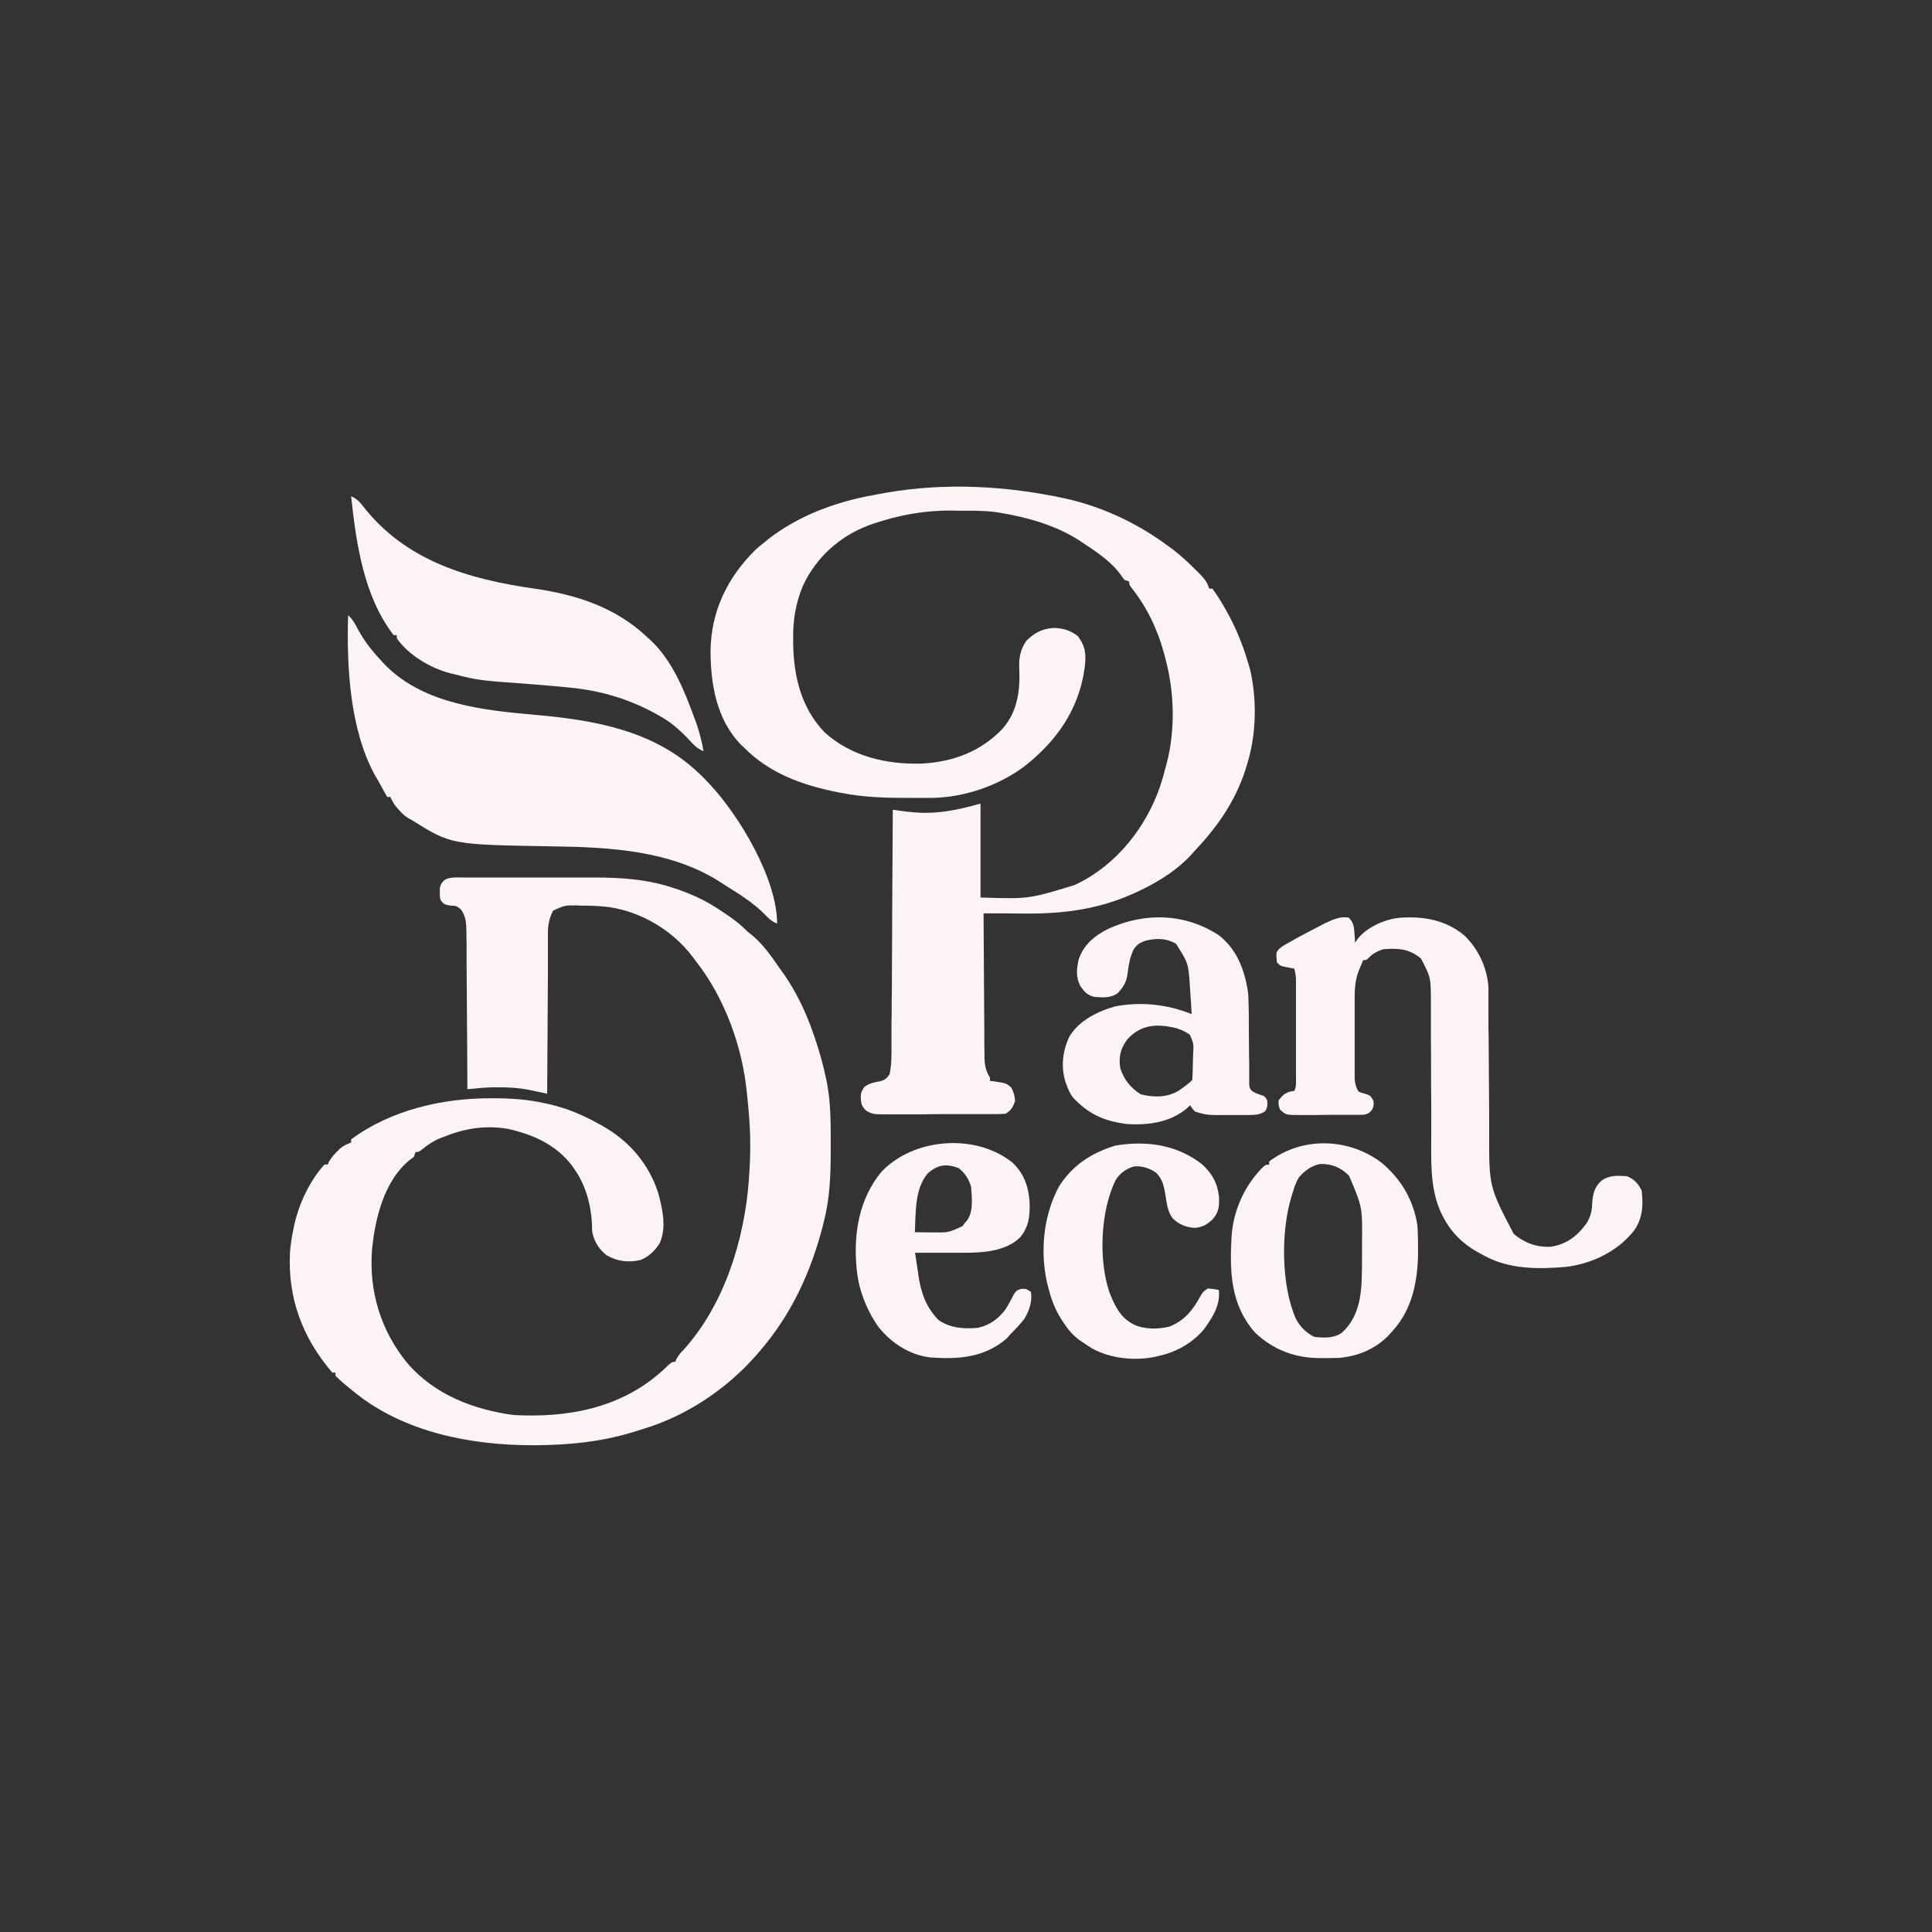
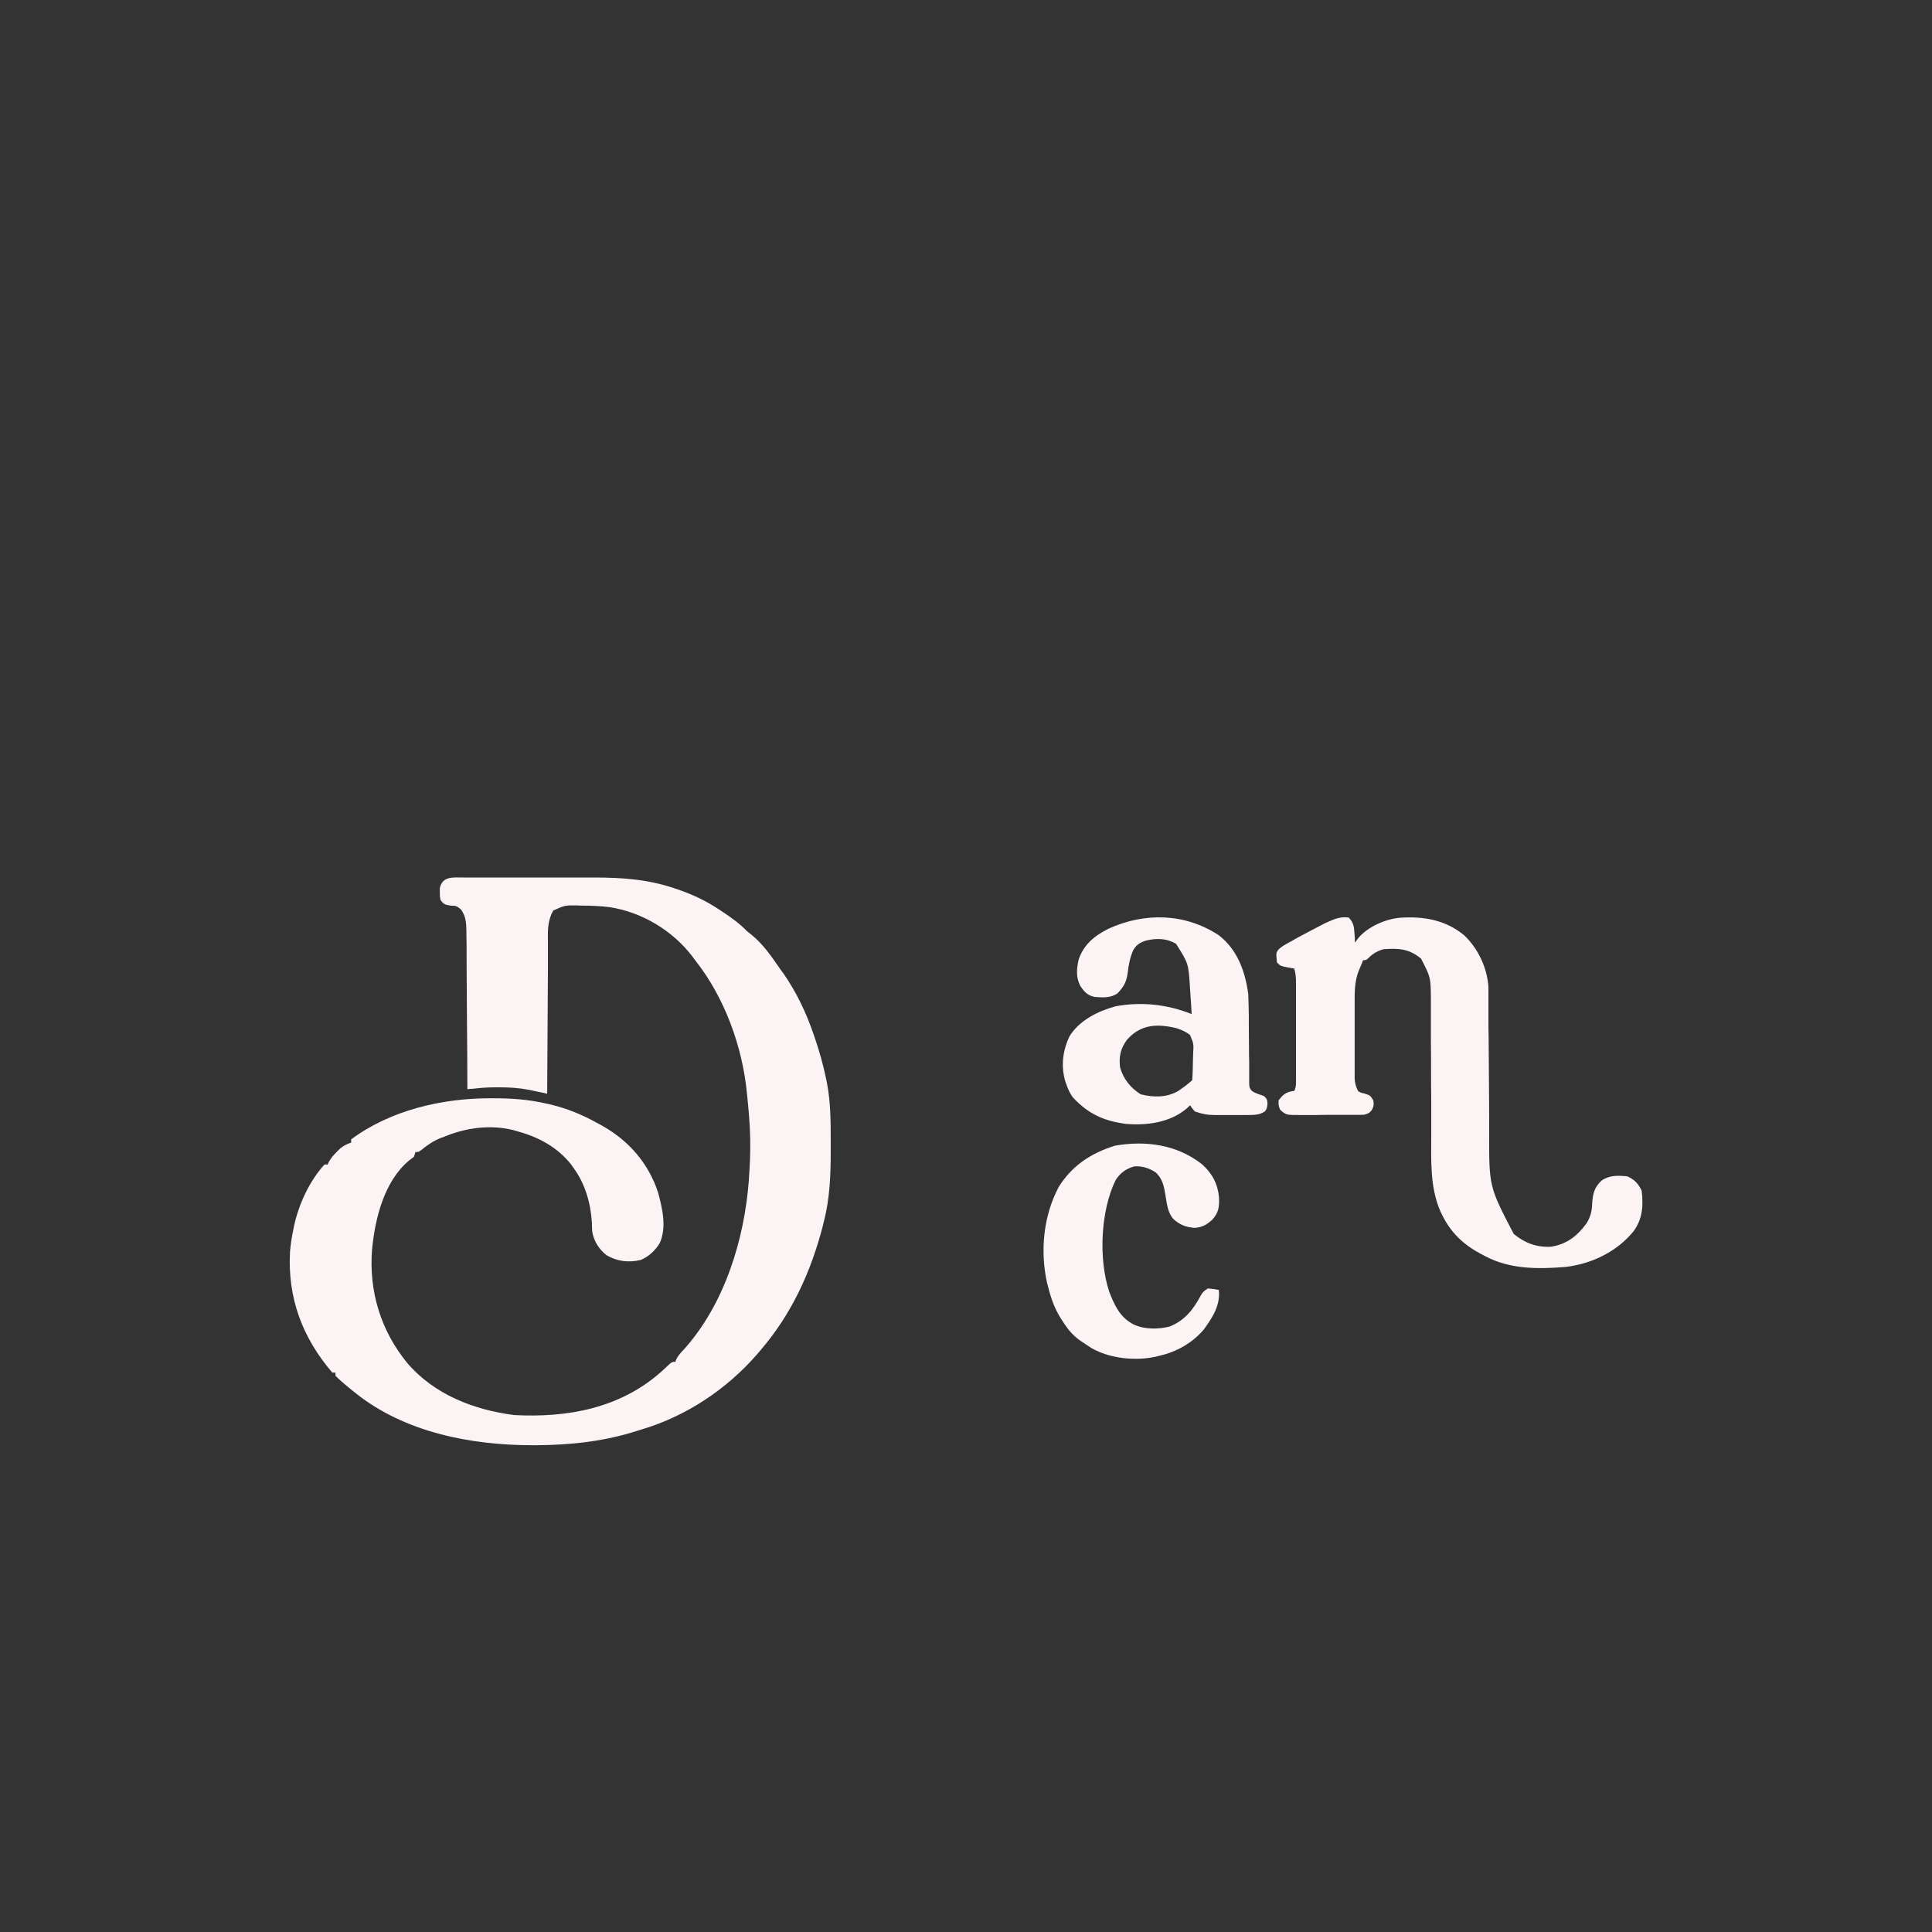
<svg xmlns="http://www.w3.org/2000/svg" version="1.1" id="Layer_1" x="0px" y="0px" viewBox="0 0 1024 1024" style="enable-background:new 0 0 1024 1024;" xml:space="preserve">
  <rect x="0" y="0" width="1024" height="1024" fill="#333333" stroke="none" />
  <style type="text/css">
	.st0{fill:#FCF4F4;}
</style>
  <g>
    <path class="st0" d="M245.8,465.1c1.4,0,1.4,0,2.8,0c3.1,0,6.1,0,9.2,0c2.1,0,4.3,0,6.4,0c4.5,0,9,0,13.5,0c5.2,0,10.3,0,15.5,0   c5,0,10,0,15,0c2.1,0,4.2,0,6.3,0c15.2,0,29,0.9,43.5,5.9c1.3,0.4,1.3,0.4,2.6,0.9c7.4,2.6,14.1,5.9,20.6,10.2   c0.8,0.5,0.8,0.5,1.5,1c4.9,3.2,9.3,6.4,13.4,10.6c0.8,0.6,1.6,1.3,2.4,1.9c6.1,5,10.6,11.6,15,18c0.5,0.8,1.1,1.5,1.7,2.3   c6.8,9.8,11.9,20.4,15.8,31.7c0.2,0.6,0.4,1.1,0.6,1.7c2.6,7.5,4.7,15,6.3,22.7c0.1,0.6,0.3,1.3,0.4,2c1.9,9.9,2,19.9,2,30   c0,2.1,0,4.3,0,6.4c0,12.4-0.5,24.9-3.6,36.9c-0.2,0.7-0.4,1.4-0.5,2.1c-6.4,24.8-16.6,47.1-33.4,66.6c-0.6,0.7-1.2,1.4-1.8,2.1   c-16,18.3-37.2,32.4-60.5,39.4c-1.1,0.3-2.1,0.7-3.2,1c-17.2,5.5-35,7.4-53,7.5c-0.7,0-1.4,0-2.1,0c-32.5,0-67.7-6.8-93.7-27.6   c-0.5-0.4-1-0.8-1.5-1.2c-1.5-1.2-3.1-2.5-4.6-3.8c-0.7-0.6-0.7-0.6-1.4-1.2c-1.1-1-2.2-2-3.2-3c0-0.5,0-1.1,0-1.7   c-0.5,0-1.1,0-1.7,0c-15.8-18.5-23.7-39.4-22.4-63.9c0.3-3.9,0.9-7.7,1.7-11.6c0.2-1,0.4-1.9,0.6-2.9c2.5-11.2,8.2-23.4,16-31.9   c0.5,0,1.1,0,1.7,0c0.2-0.5,0.4-1,0.6-1.4c1.2-2.1,2.5-3.6,4.2-5.3c0.6-0.6,1.1-1.1,1.7-1.7c1.9-1.6,3.6-2.4,5.9-3.2   c0-0.5,0-1.1,0-1.7c20.9-15.5,48.1-21.8,73.7-21.8c0.6,0,1.1,0,1.7,0c9.4,0,18.3,0.6,27.5,2.7c0.6,0.1,1.2,0.3,1.9,0.4   c9.5,2.2,17.8,5.6,26.3,10.4c1.2,0.6,1.2,0.6,2.4,1.3c14,8,24.2,19.9,29.2,35.2c2.3,8.5,4.6,18.3,0.9,26.7c-2.4,4-5.8,7.2-10.1,9   c-6.4,1.5-12.4,0.8-18.1-2.5c-4-3.1-6.7-7.4-7.6-12.4c-0.1-1.7-0.2-3.4-0.2-5.1c-0.7-10.3-3.6-20.5-9.8-28.9   c-0.4-0.6-0.8-1.1-1.2-1.7c-7.1-9-17-14.4-27.8-17.4c-1-0.3-2-0.6-3.1-0.9c-12-2.9-24.7-1.2-35.9,3.4c-0.7,0.3-1.5,0.6-2.2,0.8   c-4,1.6-7.2,3.8-10.5,6.5c-1.4,1-1.4,1-3,1c-0.3,0.8-0.5,1.6-0.8,2.5c-0.8,0.6-1.6,1.3-2.5,1.9c-13.3,11-18.1,30.8-19.7,47.1   c-1.8,22.2,4.6,43.3,18.8,60.5c14.3,16.6,35.1,24.6,56.4,27.4c28.3,1.5,56-3.5,77.9-22.8c1.4-1.3,2.9-2.6,4.3-4   c1.7-1.4,1.7-1.4,3.3-1.4c0.2-0.5,0.4-1,0.6-1.5c1.1-2,2.4-3.5,4-5.1c21.5-24,32-58,34.4-89.7c0-0.6,0.1-1.2,0.1-1.9   c0.8-10.7,0.9-21.3,0-32c-0.1-1.3-0.1-1.3-0.2-2.6c-0.2-2.5-0.5-5-0.7-7.5c-0.1-0.6-0.1-1.2-0.2-1.8c-2.3-24.7-11.8-50.9-27.2-70.4   c-0.5-0.7-1.1-1.5-1.7-2.3c-10.5-13.8-26.8-23.6-44-26.2c-4.8-0.6-9.7-0.8-14.5-0.8c-0.7,0-1.5,0-2.2-0.1   c-6.9-0.1-6.9-0.1-13.1,2.7c-2.7,5-2.9,9.3-2.8,14.8c0,0.9,0,1.8,0,2.7c0,2.9,0,5.9,0,8.8c0,2,0,4.1,0,6.1c0,5.4-0.1,10.7-0.1,16.1   c0,5.5-0.1,10.9-0.1,16.4c-0.1,10.7-0.1,21.4-0.2,32.2c-1.2-0.3-2.4-0.5-3.6-0.8c-1-0.2-1-0.2-2-0.4c-1.4-0.3-2.8-0.6-4.2-0.9   c-5.2-1-10.3-1.3-15.5-1.3c-1,0-1,0-1.9,0c-3.6,0-7.1,0.2-10.7,0.6c-0.8,0.1-1.6,0.2-2.5,0.2c-0.6,0.1-1.2,0.1-1.9,0.2   c0-0.5,0-0.9,0-1.4c0-11.2-0.1-22.5-0.2-33.7c0-5.4-0.1-10.9-0.1-16.3c0-5.2-0.1-10.5-0.1-15.7c0-2,0-4,0-6c0-2.8,0-5.6-0.1-8.4   c0-0.8,0-1.7,0-2.5c-0.1-4.4-0.3-7.6-2.9-11.3c-2.4-1.9-2.4-1.9-5.4-2c-3-0.5-3.7-0.6-5.4-3c-0.4-1.9-0.4-1.9-0.4-4.1   c0-0.7,0-1.4,0-2.1C234.4,464.2,240.3,465.1,245.8,465.1z" />
-     <path class="st0" d="M558.8,263c0.6,0.1,1.2,0.2,1.9,0.4c21.1,4,41.5,13.3,58.7,26.2c0.7,0.5,1.4,1,2.1,1.5   c4.4,3.4,8.5,7.2,12.4,11.1c0.5,0.5,1,1,1.5,1.5c2.6,2.6,4.5,4.7,5.5,8.3c0.5,0,1.1,0,1.7,0c1.2,1.6,2.3,3.3,3.4,5   c0.3,0.5,0.7,1,1,1.6c6.5,10.5,11.3,21.4,14.7,33.3c0.4,1.5,0.4,1.5,0.9,3.1c3.5,15,3.3,32.8-0.9,47.6c-0.2,0.6-0.3,1.2-0.5,1.8   c-5.3,18.7-15.3,33.3-28.6,47.2c-0.5,0.6-1,1.2-1.6,1.8c-6.9,7.5-16.6,13.7-25.8,18.1c-0.5,0.2-1,0.5-1.6,0.8   c-19.7,9.4-38.9,12.1-60.6,11.9c-4.2,0-8.3-0.1-12.5-0.1c-1.8,0-3.5,0-5.3,0c-0.8,0-1.5,0-2.3,0c-0.5,0-1.1,0-1.6,0   c0.1,10.6,0.1,21.3,0.2,31.9c0,4.9,0.1,9.9,0.1,14.8c0,4.8,0.1,9.5,0.1,14.3c0,1.8,0,3.6,0,5.4c0,2.5,0,5.1,0.1,7.6   c0,0.8,0,1.5,0,2.3c0.1,4.3,0.6,7,2.9,10.8c0,0.5,0,1.1,0,1.7c0.9,0.1,0.9,0.1,1.9,0.2c6.7,1,6.7,1,9.4,3.3c1.3,2.6,1.9,4.4,2,7.3   c-1.3,3.3-2,4.7-5,6.6c-2.3,0.2-4.5,0.2-6.8,0.2c-0.7,0-1.4,0-2.1,0c-2.3,0-4.6,0-6.9,0c-1.6,0-3.2,0-4.8,0c-3.3,0-6.7,0-10,0   c-4.3,0-8.5,0-12.8,0.1c-3.3,0-6.6,0-9.8,0c-1.6,0-3.1,0-4.7,0c-2.2,0-4.4,0-6.6,0c-0.6,0-1.3,0-2,0c-3.1,0-4.8-0.3-7.5-2   c-2.3-2.4-2.5-3.1-2.8-6.6c0.1-2.8,0.3-3.5,1.9-5.9c2.8-2,4.9-2.4,8.3-3c2.5-0.6,3.6-1.6,5.1-3.7c0.8-3.6,0.9-7,1-10.7   c0-0.6,0-1.1,0-1.7c0-1.9,0-3.7,0-5.6c0-1.3,0-2.7,0-4c0-3.6,0-7.2,0.1-10.8c0-3.8,0-7.6,0.1-11.3c0-7.2,0.1-14.3,0.1-21.5   c0-8.1,0.1-16.3,0.1-24.4c0.1-16.7,0.2-33.5,0.3-50.2c1,0.1,1.9,0.2,2.9,0.4c1.3,0.2,2.6,0.3,3.9,0.5c0.6,0.1,1.3,0.2,1.9,0.2   c13.3,1.6,24.8-0.7,37.8-4.4c0,16.4,0,32.9,0,49.8c25.6,0.8,25.6,0.8,49.8-6.6c0.5-0.2,1-0.5,1.5-0.7   c20.7-10.1,36.3-29.7,43.8-51.4c1.4-4.2,2.5-8.3,3.6-12.6c0.4-1.6,0.4-1.6,0.8-3.2c3.7-17.1,3-35.6-1.6-52.4   c-0.2-0.7-0.3-1.3-0.5-2c-3.5-13-9-24.7-17.4-35.3c-1.2-1.7-1.2-1.7-1.2-3.3c-0.8-0.3-1.6-0.5-2.5-0.8c-1-1.3-1-1.3-2.1-2.9   c-5.2-7.1-13-12.2-20.3-17c-0.7-0.5-1.4-0.9-2.1-1.4c-12.5-7.9-27.4-12-41.9-14.4c-0.9-0.1-1.8-0.3-2.7-0.4   c-3.4-0.4-6.7-0.5-10.1-0.6c-0.7,0-1.3,0-2,0c-1.4,0-2.8,0-4.2,0c-2.1,0-4.1,0-6.2-0.1c-14.3-0.1-27.7,2.3-41.3,6.9   c-0.9,0.3-1.7,0.6-2.6,0.9c-15.5,5.8-27.9,17-34.9,32c-4,9.5-5.4,18.6-5.2,28.7c0,0.6,0,1.2,0,1.8c0.2,17.4,4.2,34.2,16.5,47.1   c14.1,12.9,33,17.3,51.8,16.7c16.5-0.9,31.2-6.4,42.7-18.5c8-9.2,9.4-20.5,8.8-32.3c-0.2-5.4,0.7-9.8,3.8-14.3   c4.5-4.4,8.6-6.5,14.9-6.8c4.7,0.2,8.6,1.4,12.3,4.3c4.3,5.5,4.5,10,3.7,16.7c-2.9,21.8-14.6,38.7-31.6,52.1   c-13.8,10.5-32.5,16.9-49.8,17c-1.1,0-1.1,0-2.3,0c-2.4,0-4.9,0-7.3,0c-0.8,0-1.7,0-2.5,0c-12.1,0-23.9-0.3-35.7-2.7   c-0.7-0.1-1.5-0.3-2.2-0.4c-18.6-3.8-35.6-9.9-49.2-23.6c-0.5-0.5-1-1-1.5-1.4c-13-13.3-16.2-32.2-16.2-50c0.3-21,9-38.8,23.9-53.5   c1.5-1.3,3-2.6,4.6-3.8c0.9-0.8,0.9-0.8,1.9-1.6c16-12.5,35.4-19.7,55.3-23.4c0.6-0.1,1.1-0.2,1.7-0.3   C495.5,255.9,527.4,256.9,558.8,263z" />
-     <path class="st0" d="M184.5,326.1c2.6,2.2,3.8,4.8,5.4,7.8c3.5,6.4,7.9,11.8,12.9,17.1c0.7,0.7,1.4,1.5,2.1,2.2   c20.5,20.1,51.7,23.3,78.9,25.7c31.6,2.8,63,8.3,86.7,31c0.7,0.7,1.4,1.3,2.1,2c1,1.1,1,1.1,2,2.1c0.5,0.5,1.1,1.1,1.6,1.7   c15.7,16.7,35.7,50.1,35.7,73.9c-2.7-1.2-4.4-2.6-6.4-4.8c-6-6.1-13.1-10.6-20.4-15.1c-1.2-0.8-2.5-1.6-3.7-2.4   c-25.9-16.5-58.3-18.3-88.1-18.7c-54.2-0.9-54.2-0.9-74.8-13.8c-1.1-0.6-1.1-0.6-2.2-1.2c-2.1-1.3-3.4-2.7-5-4.5   c-0.7-0.8-0.7-0.8-1.5-1.7c-1.2-1.6-2.1-3.2-2.9-5c-0.5,0-1.1,0-1.7,0c-1.2-2.2-2.4-4.3-3.6-6.5c-0.9-1.6-1.7-3.2-2.7-4.7   C185.4,386.8,183.7,353.4,184.5,326.1z" />
    <path class="st0" d="M714.8,486.3c2.6,2.6,2.9,4.9,3.1,8.5c0.1,1.3,0.1,1.3,0.2,2.7c0,1,0,1,0.1,2.1c0.9-1.3,0.9-1.3,1.8-2.5   c5.1-6,14.5-10.1,22.3-10.7c12.4-0.8,23.8,1.2,33.6,9.2c7.5,7,12.4,17.4,13,27.7c0,0.7,0,1.4,0,2.1c0,1.2,0,1.2,0,2.5   c0,1.3,0,1.3,0,2.7c0,0.9,0,1.9,0,2.8c0,2,0,4.1,0,6.1c0,3.2,0,6.4,0.1,9.7c0.1,9.2,0.1,18.3,0.2,27.5c0,5.6,0.1,11.2,0.1,16.8   c0,2.1,0,4.3,0,6.4c-0.1,29-0.1,29,13,54.1c5.8,4.8,12.1,7.2,19.7,6.8c8.4-1.3,14-5.7,18.9-12.4c2.2-3.6,2.9-6.6,3-10.8   c0.4-5.1,1.2-8.4,5-11.9c4.2-2.9,8.7-2.7,13.7-2.2c3.8,1.8,5.6,3.7,7.5,7.5c1,7.9,0.5,15-4.2,21.5c-8.8,10.9-22.3,17.4-36.1,19   c-14.5,1.2-29.5,1.3-42.6-5.7c-0.8-0.4-1.5-0.8-2.3-1.2c-9.2-4.9-15.9-11.2-20.5-20.6c-0.3-0.5-0.5-1.1-0.8-1.6   c-5.9-13.2-5-28-5-42.1c0-2.2,0-4.5,0-6.7c0-6.4,0-12.9-0.1-19.3c0-8.2,0-16.4-0.1-24.6c0-3.8,0-7.6,0-11.4c0-2,0-4,0-6   c0-0.9,0-1.8,0-2.7c-0.1-11.6-0.1-11.6-5.2-21.5c-6.2-5.2-11.9-5.6-19.9-5c-3.1,0.9-5.7,2.3-8,4.7c-1.2,1.1-1.2,1.1-2.8,1.1   c-0.6,1.4-1.1,2.8-1.7,4.1c-0.2,0.5-0.4,1-0.6,1.4c-2.4,6-2.2,12-2.2,18.4c0,1.2,0,2.4,0,3.6c0,2.5,0,5,0,7.4c0,3.2,0,6.3,0,9.5   c0,2.4,0,4.9,0,7.3c0,1.2,0,2.3,0,3.5c0,1.6,0,3.3,0,4.9c0,0.9,0,1.9,0,2.8c0.2,2.6,0.7,4.4,1.9,6.6c1.5,0.8,1.5,0.8,3.3,1.2   c2.8,0.9,3.2,1,4.7,3.7c0.3,2.6,0.3,2.6-0.7,4.9c-1.5,1.8-1.5,1.8-4,2.6c-1.3,0.1-2.6,0.1-3.9,0.1c-0.8,0-1.6,0-2.4,0   c-1.3,0-1.3,0-2.6,0c-0.9,0-1.8,0-2.7,0c-1.9,0-3.8,0-5.6,0c-2.9,0-5.8,0-8.6,0.1c-1.8,0-3.7,0-5.5,0c-0.9,0-1.7,0-2.6,0   c-7.6,0-7.6,0-10.8-2.8c-0.9-2.4-0.9-2.4-0.8-5c2-2.6,3.3-3.9,6.4-4.7c0.6-0.1,1.2-0.2,1.9-0.3c1.2-2.4,0.9-4.6,0.9-7.3   c0-0.6,0-1.2,0-1.8c0-1.9,0-3.8,0-5.7c0-1.3,0-2.7,0-4c0-2.8,0-5.6,0-8.4c0-3.6,0-7.1,0-10.7c0-2.7,0-5.5,0-8.2c0-1.3,0-2.6,0-4   c0-1.8,0-3.7,0-5.5c0-1,0-2.1,0-3.2c-0.1-2.2-0.3-3.9-0.9-6c-0.8-0.2-0.8-0.2-1.6-0.3c-0.7-0.1-1.4-0.3-2.1-0.4   c-0.7-0.1-1.3-0.3-2-0.4c-1.8-0.5-1.8-0.5-3.5-2.2c-0.5-5.2-0.5-5.2,1.1-7.1c1.4-1.2,2.8-2.1,4.5-3c0.6-0.3,1.2-0.7,1.8-1   c0.6-0.3,1.3-0.7,1.9-1.1c0.7-0.4,1.3-0.7,2-1.1c4.5-2.4,9-4.8,13.5-7.1c0.5-0.3,1.1-0.6,1.7-0.8   C706.9,487.2,710.4,485.7,714.8,486.3z" />
-     <path class="st0" d="M186.1,263c3,1.4,4.4,2.8,6.4,5.4c22.5,28.9,55.8,38.6,90.9,43.6c22.2,3.2,43.1,10,59.6,25.7   c0.6,0.5,1.1,1,1.7,1.5c11.4,10.6,17.9,26.4,23.1,40.7c0.3,0.9,0.6,1.7,1,2.6c1.8,5.2,3.2,10.3,4.1,15.7c-2.4-1.1-4.1-2.2-5.9-4.2   c-0.5-0.5-0.9-1-1.4-1.5c-0.5-0.5-1-1-1.5-1.6c-4.7-4.8-9.3-8.7-15.3-11.9c-0.5-0.3-1-0.5-1.4-0.8c-14.1-7.7-28.8-12.1-44.8-13.7   c-1-0.1-2.1-0.2-3.1-0.3c-6.1-0.6-12.3-1.1-18.4-1.6c-27.6-2-27.6-2-40.1-5.2c-0.8-0.2-1.7-0.4-2.5-0.6c-10.4-2.7-22-9.6-28.2-18.5   c0-0.5,0-1.1,0-1.7c-0.5,0-1.1,0-1.7,0C192.8,316.1,188.8,288.2,186.1,263z" />
    <path class="st0" d="M646,495.7c9.9,7.7,14,19.2,15.6,31.2c0.2,3.9,0.2,7.8,0.3,11.7c0,1.7,0,3.3,0,5c0,4.1,0.1,8.1,0.1,12.2   c0,2.3,0,4.6,0.1,6.9c0,2.1,0,4.3,0,6.4c0,1.5,0,1.5,0,2.9c0,0.9,0,1.7,0,2.6c0.2,2.1,0.2,2.1,1.4,3.6c2,1.4,4.1,1.9,6.4,2.7   c1.7,1.7,1.7,1.7,1.9,4.1c-0.3,2.5-0.3,2.5-1.3,4c-3.1,2.2-6.3,1.9-9.9,2c-0.9,0-0.9,0-1.8,0c-1.3,0-2.5,0-3.8,0   c-1.9,0-3.8,0-5.7,0c-1.2,0-2.4,0-3.7,0c-0.6,0-1.1,0-1.7,0c-3.8,0-7-0.6-10.6-1.9c-1.6-1.8-1.6-1.8-2.5-3.3c-1,0.9-1,0.9-1.9,1.8   c-8.9,7.4-20.9,9-32.1,8.1c-11.9-1.6-20-5.3-28.2-14.1c-1.5-2.1-2.5-4.2-3.3-6.6c-0.2-0.5-0.4-1-0.6-1.6   c-2.5-8.2-1.5-16.5,2.2-24.2c5.2-8.4,14.9-13.2,24.2-15.8c13.7-2.6,27.6-1.1,40.5,4.1c-0.2-3.7-0.4-7.4-0.7-11.1   c-0.1-1-0.1-2.1-0.2-3.1c-0.8-12.7-0.8-12.7-7.4-23.1c-5-2.9-10.2-3-15.8-1.7c-3.2,1-5.1,2.2-6.8,5c-1.8,4-2.5,7.8-3,12.1   c-0.6,4.7-2,7.3-5.3,10.8c-3.6,2.7-8.1,2.3-12.3,2c-3.8-0.9-5.3-2.6-7.5-5.8c-2.4-4.6-2-9-0.9-14c2.7-8,8.4-12.6,15.7-16.3   C606.9,483.4,628.1,484,646,495.7z M597.5,550.9c-3.6,4.7-4.6,9.2-3.8,15c1.8,6.1,5.6,10.8,10.9,14.1c6.6,1.7,13.7,1.8,19.8-1.7   c2.6-1.8,5.2-3.6,7.5-5.8c0.3-3.7,0.3-7.3,0.4-11c0-1,0.1-2.1,0.1-3.1c0.3-5.2,0.3-5.2-1.7-9.9c-1.5-1.1-2.9-1.9-4.6-2.6   c-0.8-0.3-1.6-0.6-2.4-0.9C613.5,542.5,604.8,542.8,597.5,550.9z" />
-     <path class="st0" d="M732.8,616.7c10.2,8.8,16.5,19.7,18.5,33.1c0.2,3.8,0.3,7.5,0.3,11.3c0,1,0,2.1,0,3.1   c-0.2,14.9-3.1,29.9-13.5,41.2c-0.4,0.5-0.9,1-1.3,1.5c-7.1,7.8-16.7,11.9-27,12.8c-2.6,0.1-5.2,0.1-7.8,0.1c-0.9,0-1.7,0-2.6,0   c-13.1,0-24.8-4.5-34.3-13.6c-13.1-15-13.4-32.7-12.3-51.7c1.1-13.5,7.2-26.8,17-36.3c1.2-0.9,1.2-0.9,2.9-0.9c0-0.5,0-1.1,0-1.7   C690.3,602.2,715.3,603,732.8,616.7z M688.6,623.8c-1.6,2.5-2.5,5.1-3.3,7.9c-0.2,0.5-0.4,1.1-0.5,1.6c-6,18.4-5.9,47.9,2.1,65.8   c2.3,4.2,5.4,7.4,9.8,9.5c5.1,0.5,10.2,0.8,14.5-2.2c7.9-7.2,10-16.9,10.5-27.2c0.2-4.6,0.2-9.1,0.2-13.7c0-2.4,0-4.8,0-7.2   c0.2-18.5,0.2-18.5-6.9-35.2c-4.6-4.4-8.8-6.2-15.2-6.2C695.1,617.8,691.6,620.5,688.6,623.8z" />
-     <path class="st0" d="M536.5,616.1c6.2,5.8,8.6,12.6,9.2,20.9c0.2,7.4-0.2,12.7-4.8,18.6c-7.3,7.4-18.9,8.3-28.8,8.4   c-4.1,0-8.2,0-12.3,0c-1.4,0-2.9,0-4.3,0c-3.5,0-7,0-10.5,0c0.5,3.3,1,6.6,1.5,9.9c0.1,0.9,0.3,1.9,0.4,2.8c1.4,9,4.1,16.4,10.6,23   c6.5,4.3,13.1,4.7,20.7,4.1c6.4-1.4,11-4.8,14.9-10c1.5-2.6,3-5.2,4.3-7.9c1.5-2,1.5-2,4-2.8c2.5,0,2.5,0,5,1.6   c0.8,5.2-0.8,9.6-3.3,14.1c-2.3,3-4.8,5.6-7.5,8.3c-0.6,0.7-1.3,1.5-1.9,2.2c-11.9,10.3-25.3,11.2-40.4,10.2   c-11-1.3-20.4-7.3-27.4-15.8c-6-8.2-10.4-18.9-11.6-29c-0.1-0.9-0.2-1.8-0.3-2.7c-1.7-18,1.3-36.4,13-50.7   C484,603.1,516.9,600.5,536.5,616.1z M491.8,621.8c-7.1,8.4-6.4,20.9-6.9,31.3c2.5,0,4.9,0.1,7.4,0.1c1,0,1,0,2.1,0   c8.3,0.1,8.3,0.1,15.7-3.3c0.4-0.6,0.9-1.1,1.3-1.7c0.5-0.6,0.9-1.1,1.4-1.7c3.2-4.8,2.3-11.8,1.9-17.4c-1.1-4-3.3-7.5-6.6-10   C501.4,616.7,497.3,617.2,491.8,621.8z" />
    <path class="st0" d="M637,617c5.4,4.8,8.4,10.3,9.1,17.5c0.2,5-0.1,8.1-3.5,11.9c-3.1,2.8-5.2,4-9.3,4.4c-4.7-0.3-8.2-1.7-11.6-4.9   c-2.8-3.5-3.2-7.6-3.9-11.9c-0.8-4.9-1.5-9.3-5.4-12.7c-3.4-2.2-7.1-3.4-11.2-3.1c-4.3,1.2-7.5,3.5-9.9,7.3   c-8,16.3-9.1,41.9-3.4,59.1c2.5,6.5,5.4,13,11.6,16.6c0.5,0.3,0.9,0.6,1.4,0.8c5.7,2.7,13,2.6,19,1.1c8-3.2,12.5-8.9,16.5-16.4   c1.3-2.1,1.3-2.1,3.8-3.8c3.1,0.3,3.1,0.3,5.8,0.8c0.9,8.1-3.3,14.5-7.9,20.9c-6,7.1-14.5,12-23.7,14c-0.5,0.1-1,0.3-1.5,0.4   c-11,2.5-24.7,1.1-34.4-4.5c-1.3-0.8-2.6-1.7-3.9-2.6c-0.5-0.3-0.9-0.6-1.4-0.9c-3.9-2.6-6.5-5.5-9.1-9.4c-0.6-0.9-0.6-0.9-1.2-1.8   c-3.7-5.6-5.8-11.3-7.4-17.9c-0.2-0.6-0.3-1.2-0.5-1.8c-3.8-17-2-35.7,6.2-51.1c7.1-11.3,17.2-17.9,29.9-21.8   C607.5,604.4,623.8,606.7,637,617z" />
  </g>
</svg>